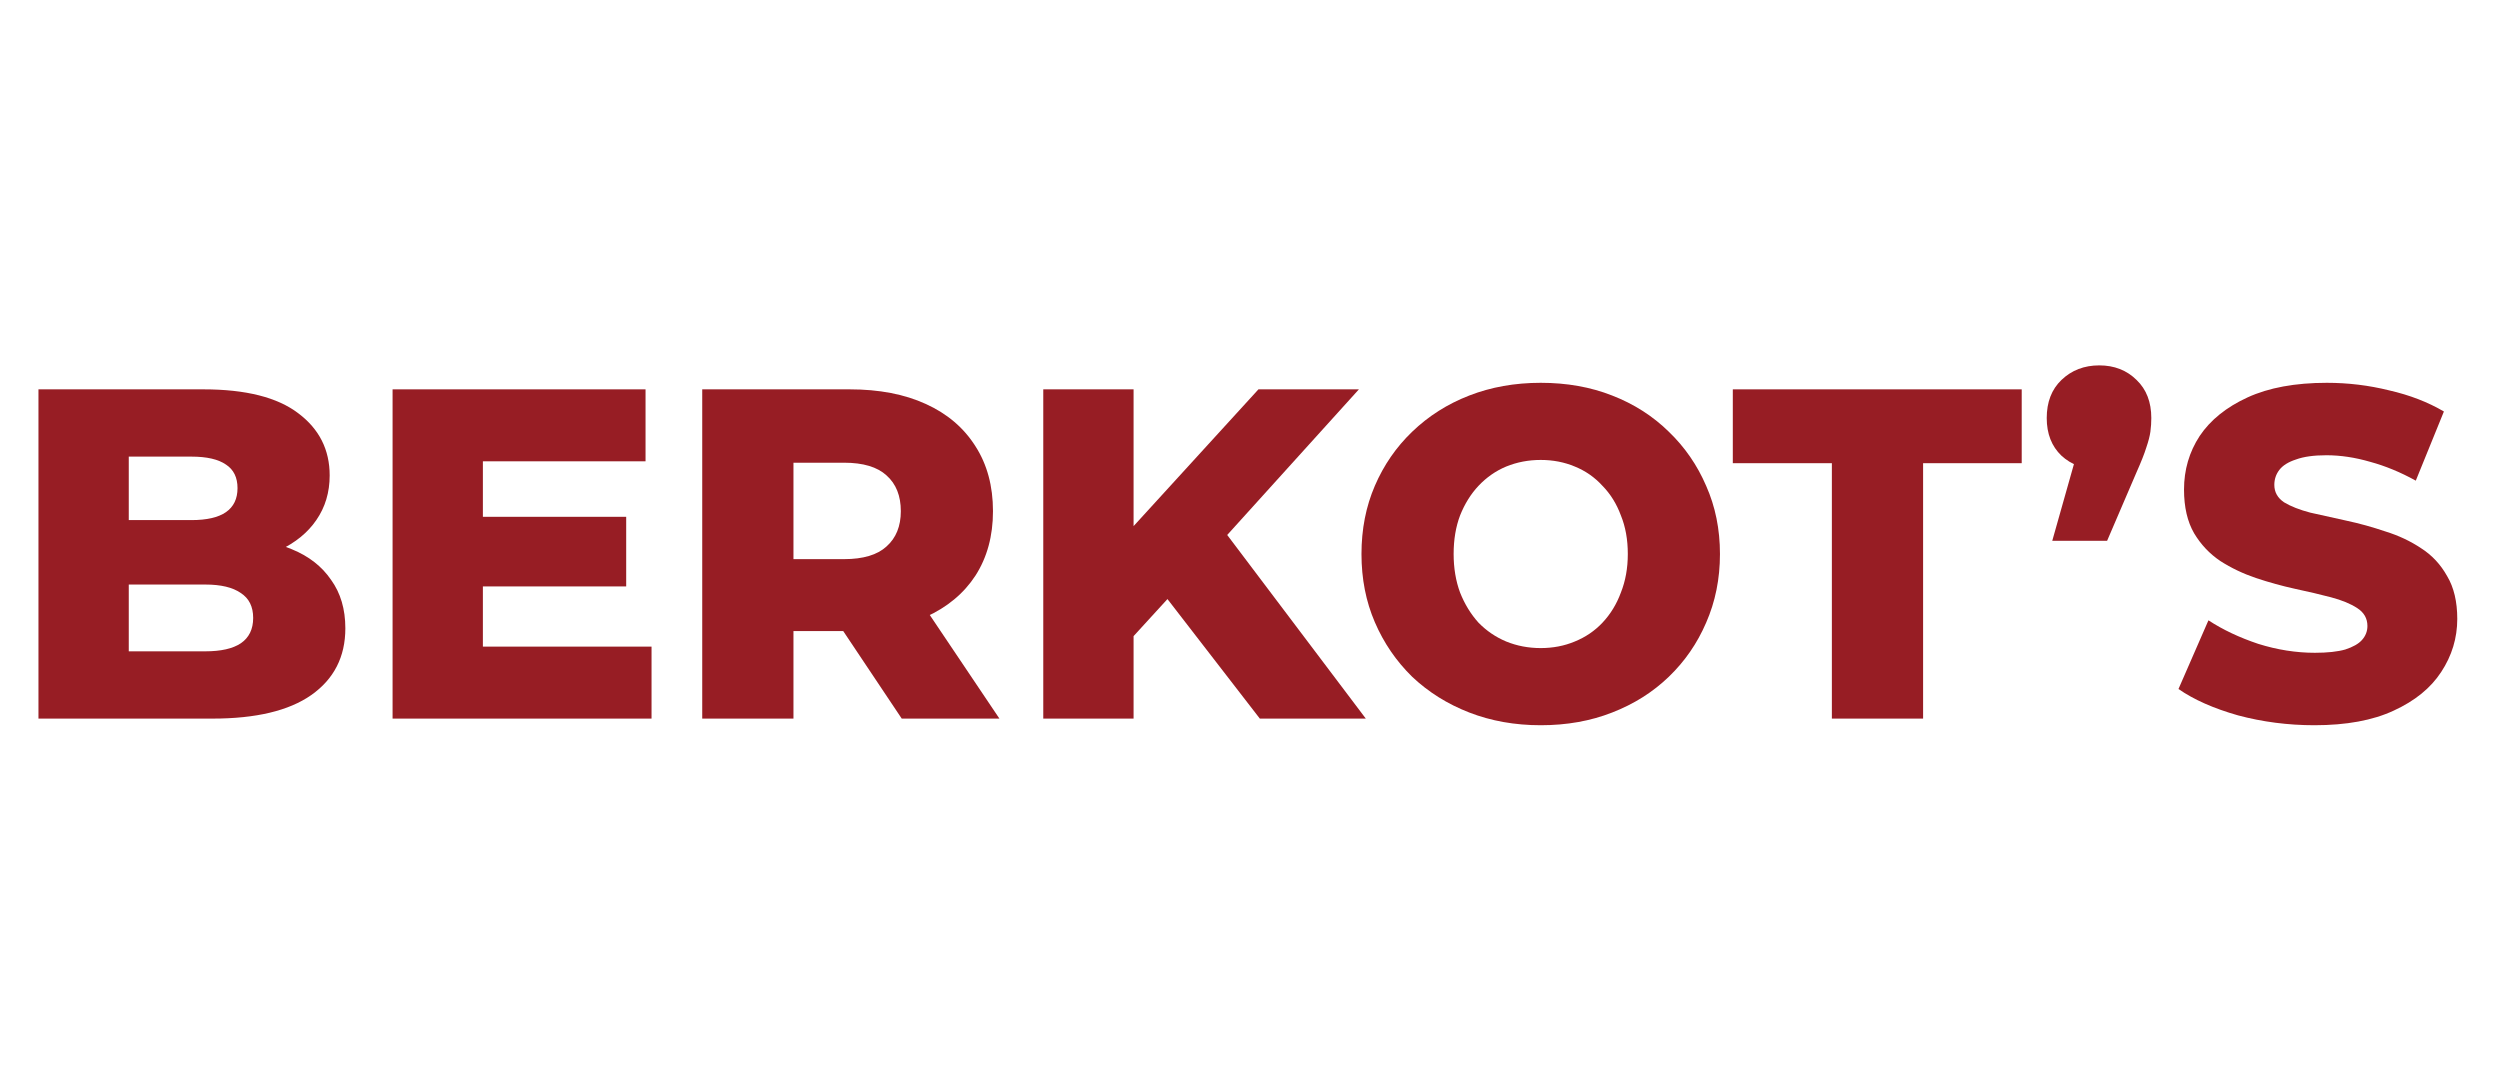
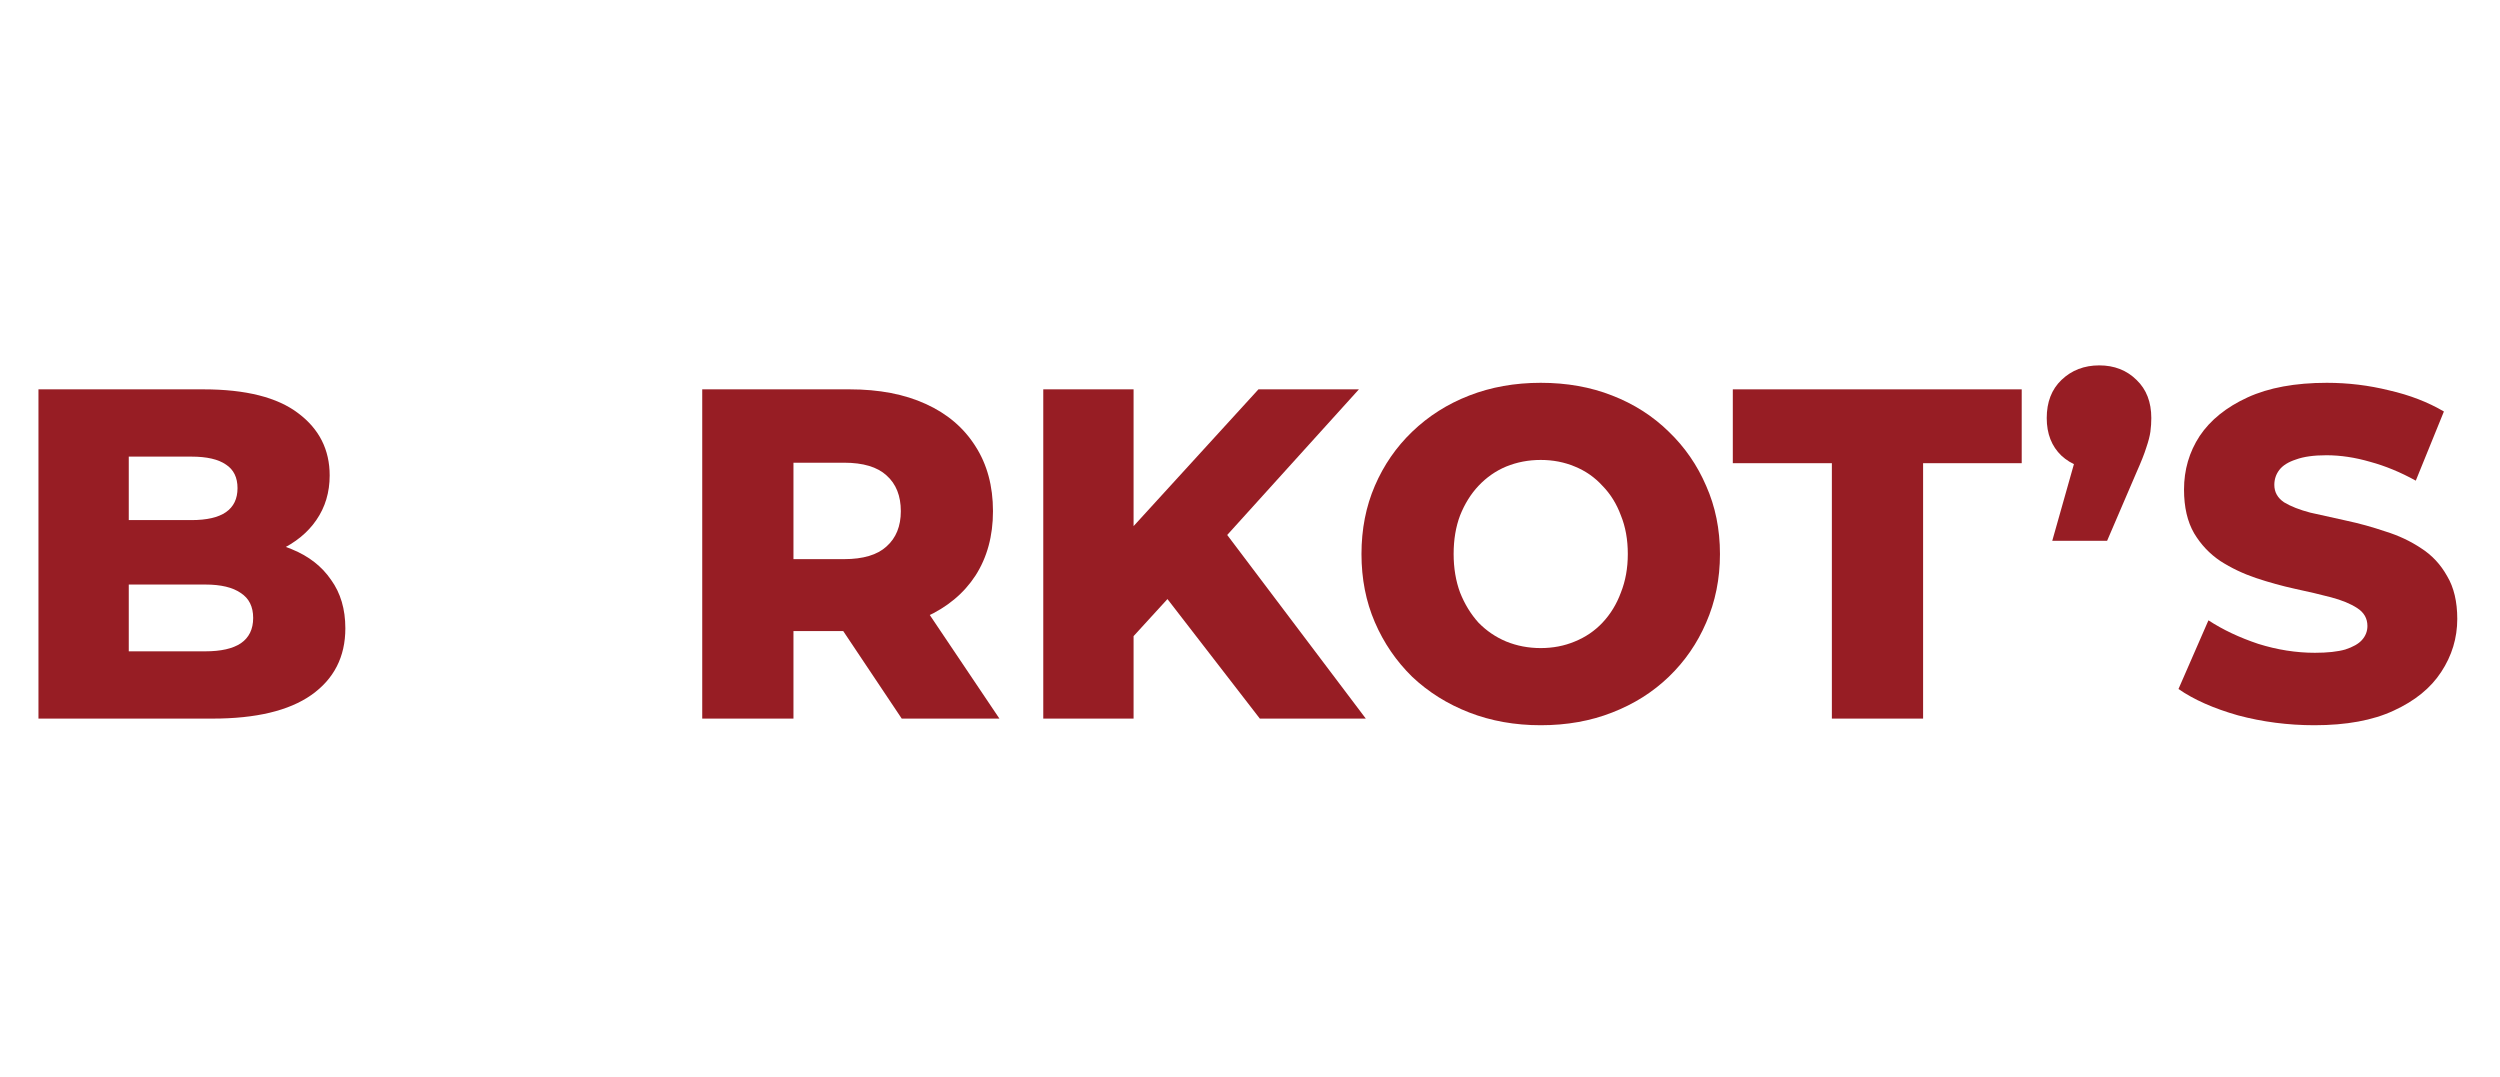
<svg xmlns="http://www.w3.org/2000/svg" width="130" height="56" viewBox="0 0 130 56" fill="none">
  <g clip-path="url(#clip0_905_54936)">
    <path d="M120.35 37.712C118.976 37.712 117.65 37.54 116.373 37.198C115.11 36.839 114.08 36.383 113.281 35.828L114.839 32.257C115.59 32.747 116.452 33.154 117.427 33.48C118.417 33.79 119.399 33.945 120.374 33.945C121.029 33.945 121.556 33.888 121.955 33.774C122.355 33.643 122.642 33.48 122.818 33.285C123.01 33.073 123.106 32.828 123.106 32.551C123.106 32.16 122.93 31.85 122.578 31.622C122.227 31.393 121.771 31.206 121.213 31.059C120.654 30.912 120.03 30.765 119.344 30.619C118.673 30.472 117.994 30.285 117.307 30.056C116.636 29.828 116.021 29.535 115.462 29.176C114.903 28.801 114.447 28.32 114.096 27.733C113.745 27.129 113.569 26.371 113.569 25.458C113.569 24.431 113.84 23.502 114.384 22.67C114.943 21.838 115.773 21.17 116.876 20.664C117.978 20.159 119.351 19.906 120.997 19.906C122.099 19.906 123.177 20.037 124.232 20.298C125.301 20.542 126.252 20.909 127.083 21.398L125.621 24.994C124.822 24.553 124.032 24.227 123.249 24.015C122.466 23.787 121.708 23.673 120.973 23.673C120.318 23.673 119.791 23.746 119.392 23.893C118.992 24.023 118.704 24.203 118.529 24.431C118.353 24.659 118.265 24.92 118.265 25.214C118.265 25.589 118.433 25.89 118.769 26.119C119.12 26.331 119.576 26.51 120.134 26.657C120.71 26.787 121.332 26.926 122.003 27.072C122.69 27.219 123.369 27.407 124.04 27.635C124.726 27.847 125.349 28.14 125.908 28.515C126.468 28.874 126.915 29.355 127.251 29.958C127.602 30.545 127.778 31.287 127.778 32.184C127.778 33.179 127.498 34.1 126.939 34.948C126.396 35.779 125.573 36.448 124.471 36.953C123.385 37.459 122.011 37.712 120.35 37.712Z" fill="#971D24" />
    <path d="M106.717 28.123L108.514 21.764L109.162 24.405C108.363 24.405 107.708 24.169 107.196 23.696C106.685 23.207 106.43 22.555 106.43 21.739C106.43 20.908 106.685 20.247 107.196 19.758C107.723 19.253 108.378 19 109.162 19C109.944 19 110.591 19.253 111.102 19.758C111.613 20.247 111.868 20.908 111.868 21.739C111.868 21.968 111.853 22.204 111.821 22.448C111.789 22.677 111.717 22.954 111.605 23.28C111.509 23.59 111.342 24.014 111.102 24.552L109.569 28.123H106.717Z" fill="#971D24" />
    <path d="M95.257 37.367V24.086H90.106V20.246H105.129V24.086H100.001V37.367H95.257Z" fill="#971D24" />
    <path d="M80.118 37.712C78.776 37.712 77.537 37.491 76.403 37.051C75.269 36.611 74.279 35.991 73.433 35.192C72.602 34.377 71.955 33.431 71.492 32.355C71.028 31.279 70.797 30.097 70.797 28.809C70.797 27.521 71.028 26.339 71.492 25.262C71.955 24.186 72.602 23.249 73.433 22.45C74.279 21.635 75.269 21.007 76.403 20.567C77.537 20.126 78.776 19.906 80.118 19.906C81.475 19.906 82.713 20.126 83.832 20.567C84.966 21.007 85.948 21.635 86.778 22.45C87.609 23.249 88.256 24.186 88.719 25.262C89.198 26.339 89.438 27.521 89.438 28.809C89.438 30.097 89.198 31.287 88.719 32.38C88.256 33.456 87.609 34.393 86.778 35.192C85.948 35.991 84.966 36.611 83.832 37.051C82.713 37.491 81.475 37.712 80.118 37.712ZM80.118 33.7C80.756 33.7 81.347 33.586 81.891 33.358C82.45 33.13 82.929 32.804 83.328 32.38C83.744 31.939 84.063 31.418 84.286 30.814C84.526 30.211 84.646 29.543 84.646 28.809C84.646 28.059 84.526 27.39 84.286 26.803C84.063 26.2 83.744 25.686 83.328 25.262C82.929 24.822 82.45 24.488 81.891 24.26C81.347 24.032 80.756 23.917 80.118 23.917C79.478 23.917 78.88 24.032 78.321 24.26C77.777 24.488 77.298 24.822 76.883 25.262C76.484 25.686 76.164 26.2 75.924 26.803C75.701 27.39 75.589 28.059 75.589 28.809C75.589 29.543 75.701 30.211 75.924 30.814C76.164 31.418 76.484 31.939 76.883 32.38C77.298 32.804 77.777 33.13 78.321 33.358C78.88 33.586 79.478 33.7 80.118 33.7Z" fill="#971D24" />
    <path d="M58.491 33.576L58.227 28.146L65.439 20.246H70.663L63.475 28.195L60.839 31.008L58.491 33.576ZM54.25 37.367V20.246H58.946V37.367H54.25ZM65.511 37.367L60.048 30.298L63.139 26.923L71.022 37.367H65.511Z" fill="#971D24" />
    <path d="M36.516 37.367V20.246H44.183C45.716 20.246 47.034 20.499 48.136 21.004C49.255 21.51 50.117 22.244 50.724 23.206C51.331 24.151 51.635 25.276 51.635 26.581C51.635 27.869 51.331 28.986 50.724 29.931C50.117 30.861 49.255 31.578 48.136 32.084C47.034 32.573 45.716 32.817 44.183 32.817H39.151L41.26 30.787V37.367H36.516ZM46.89 37.367L42.721 31.13H47.777L51.97 37.367H46.89ZM41.26 31.301L39.151 29.075H43.895C44.886 29.075 45.621 28.855 46.1 28.415C46.595 27.975 46.843 27.363 46.843 26.581C46.843 25.782 46.595 25.162 46.1 24.722C45.621 24.282 44.886 24.061 43.895 24.061H39.151L41.26 21.836V31.301Z" fill="#971D24" />
-     <path d="M24.775 26.874H32.562V30.494H24.775V26.874ZM25.11 33.624H33.88V37.367H20.414V20.246H33.568V23.988H25.11V33.624Z" fill="#971D24" />
    <path d="M2 37.367V20.246H10.578C12.782 20.246 14.428 20.662 15.514 21.493C16.6 22.309 17.143 23.385 17.143 24.722C17.143 25.602 16.911 26.377 16.448 27.045C16.001 27.698 15.362 28.219 14.531 28.611C13.717 28.986 12.742 29.173 11.608 29.173L12.087 27.999C13.269 27.999 14.3 28.187 15.178 28.562C16.057 28.92 16.736 29.45 17.215 30.151C17.71 30.836 17.958 31.676 17.958 32.671C17.958 34.154 17.367 35.312 16.184 36.144C15.018 36.959 13.309 37.367 11.057 37.367H2ZM6.696 33.869H10.674C11.488 33.869 12.103 33.73 12.519 33.453C12.95 33.16 13.165 32.719 13.165 32.133C13.165 31.546 12.95 31.113 12.519 30.836C12.103 30.543 11.488 30.396 10.674 30.396H6.361V27.045H9.955C10.754 27.045 11.353 26.907 11.752 26.63C12.151 26.352 12.351 25.937 12.351 25.382C12.351 24.828 12.151 24.42 11.752 24.159C11.353 23.882 10.754 23.744 9.955 23.744H6.696V33.869Z" fill="#971D24" />
  </g>
  <defs>
    <clipPath id="clip0_905_54936">
      <rect width="126" height="19" fill="white" transform="translate(2 19)" />
    </clipPath>
  </defs>
</svg>